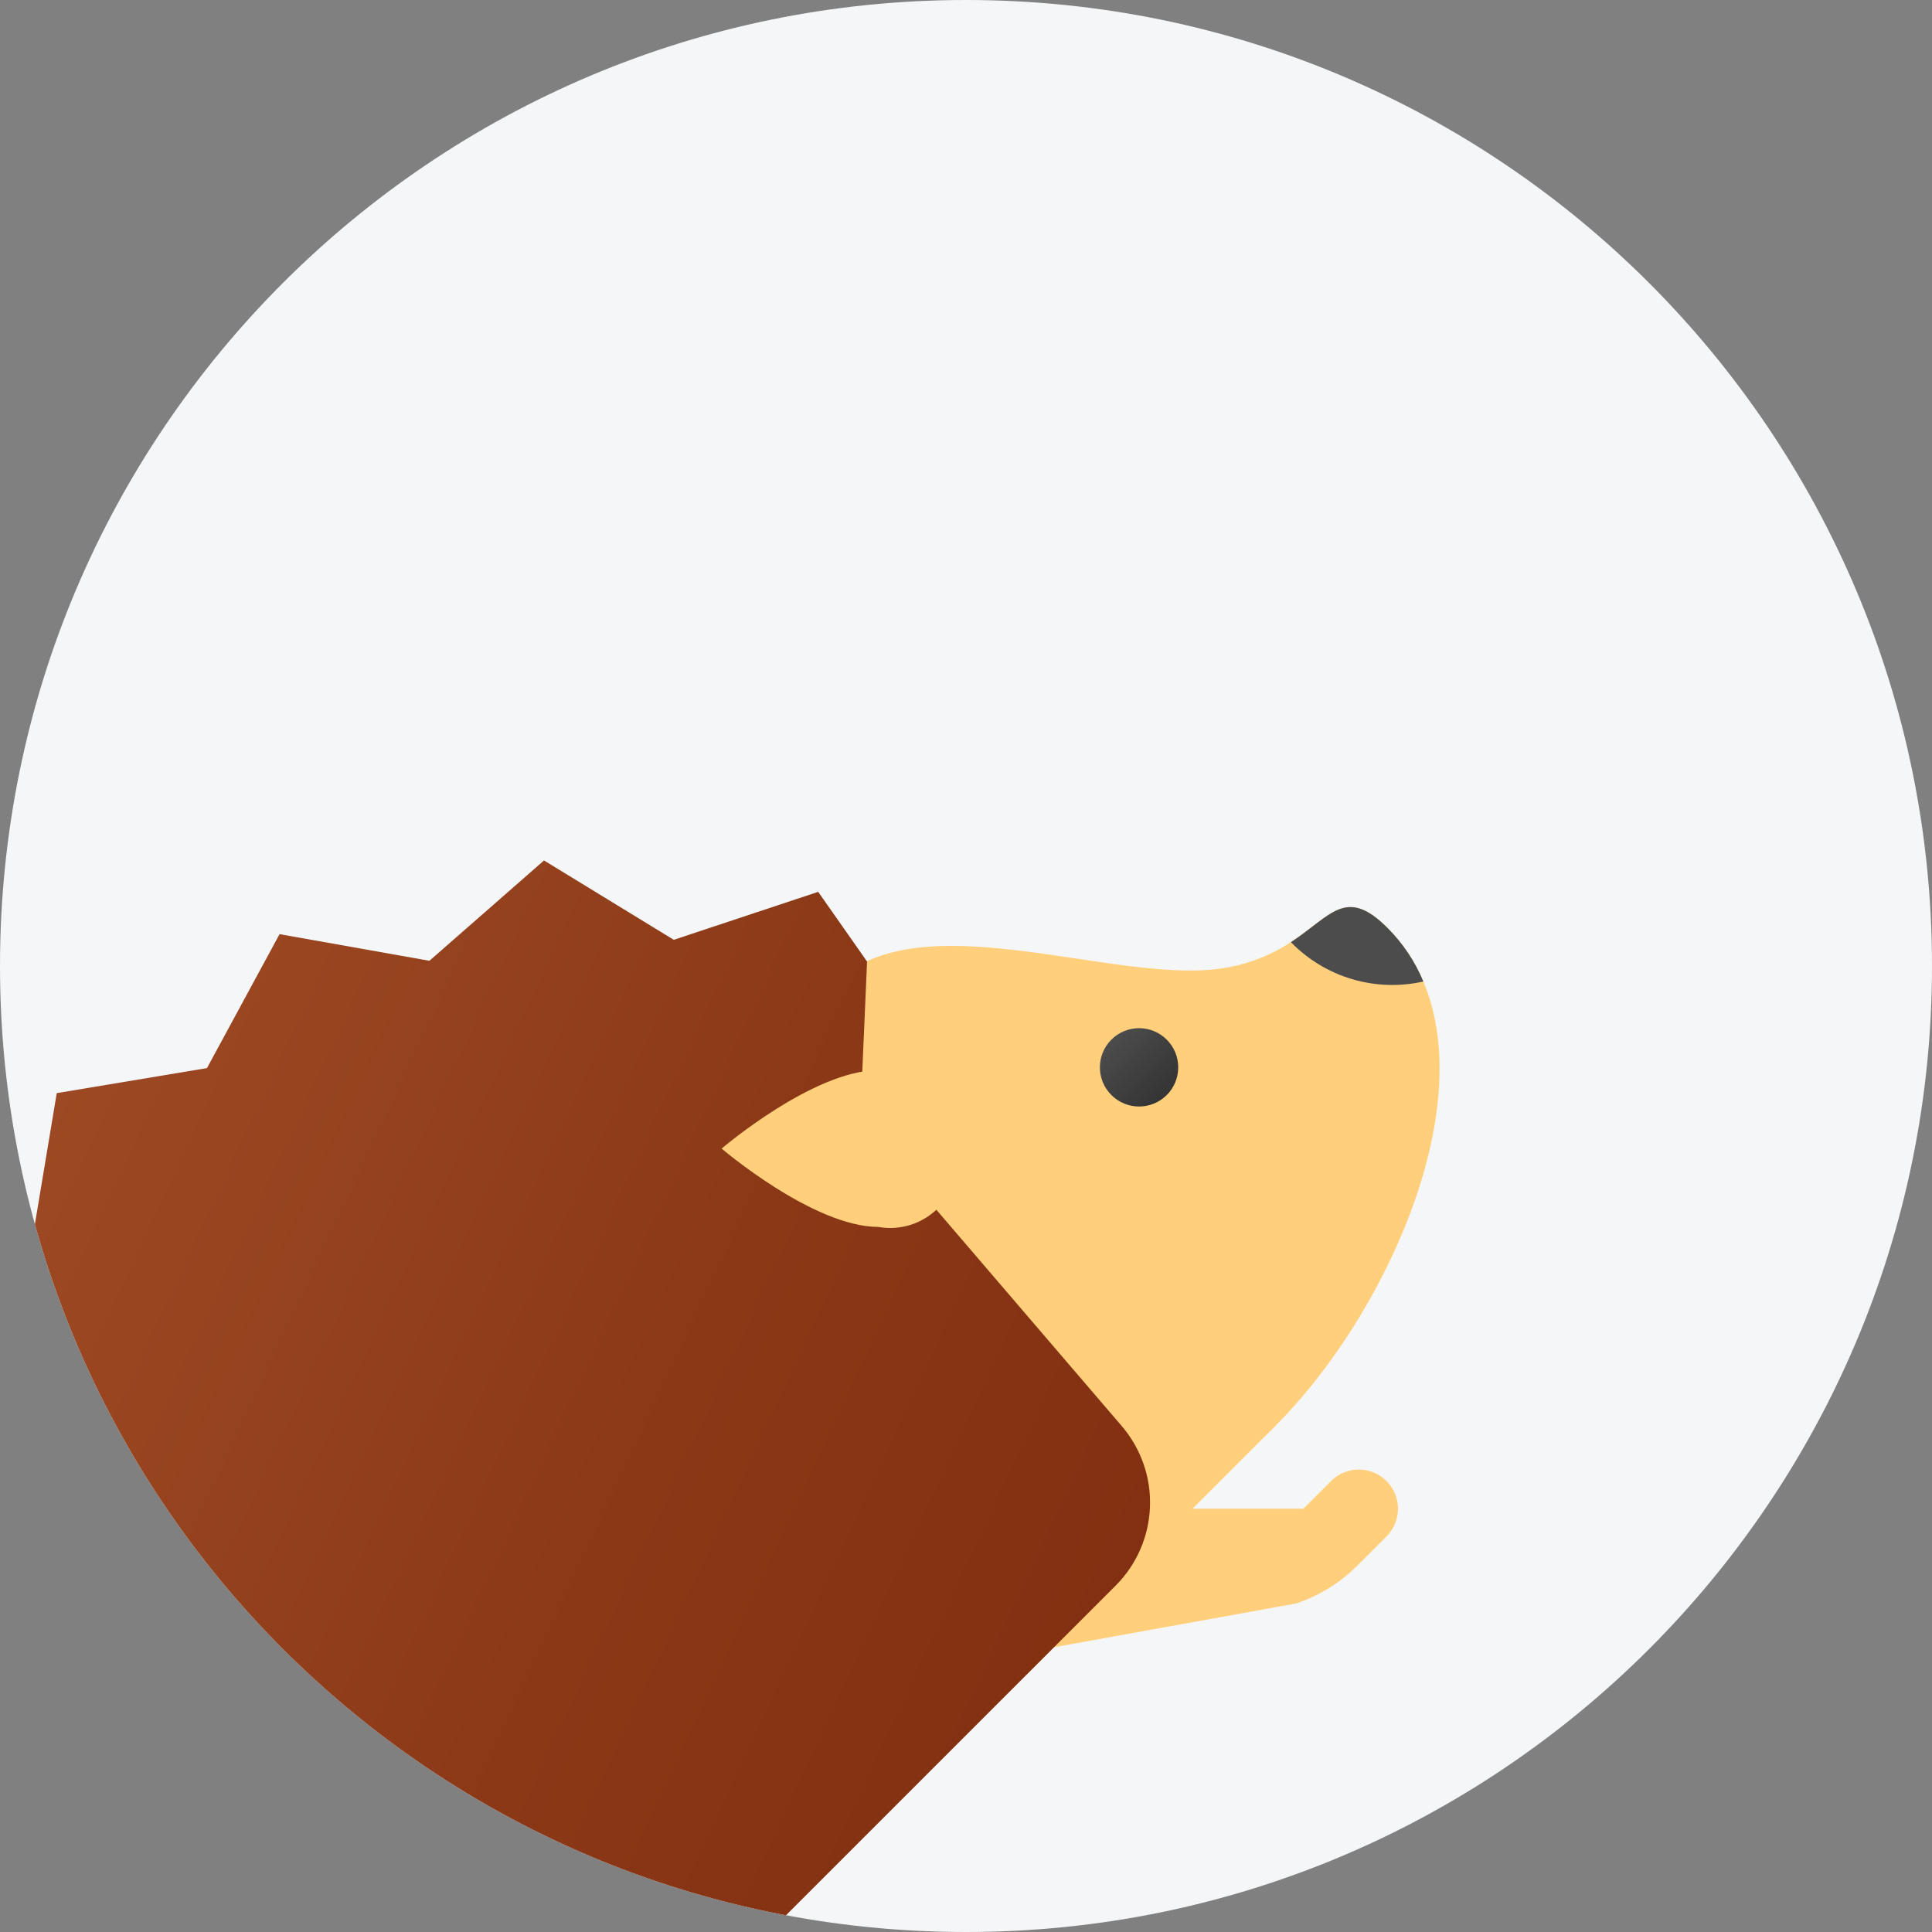
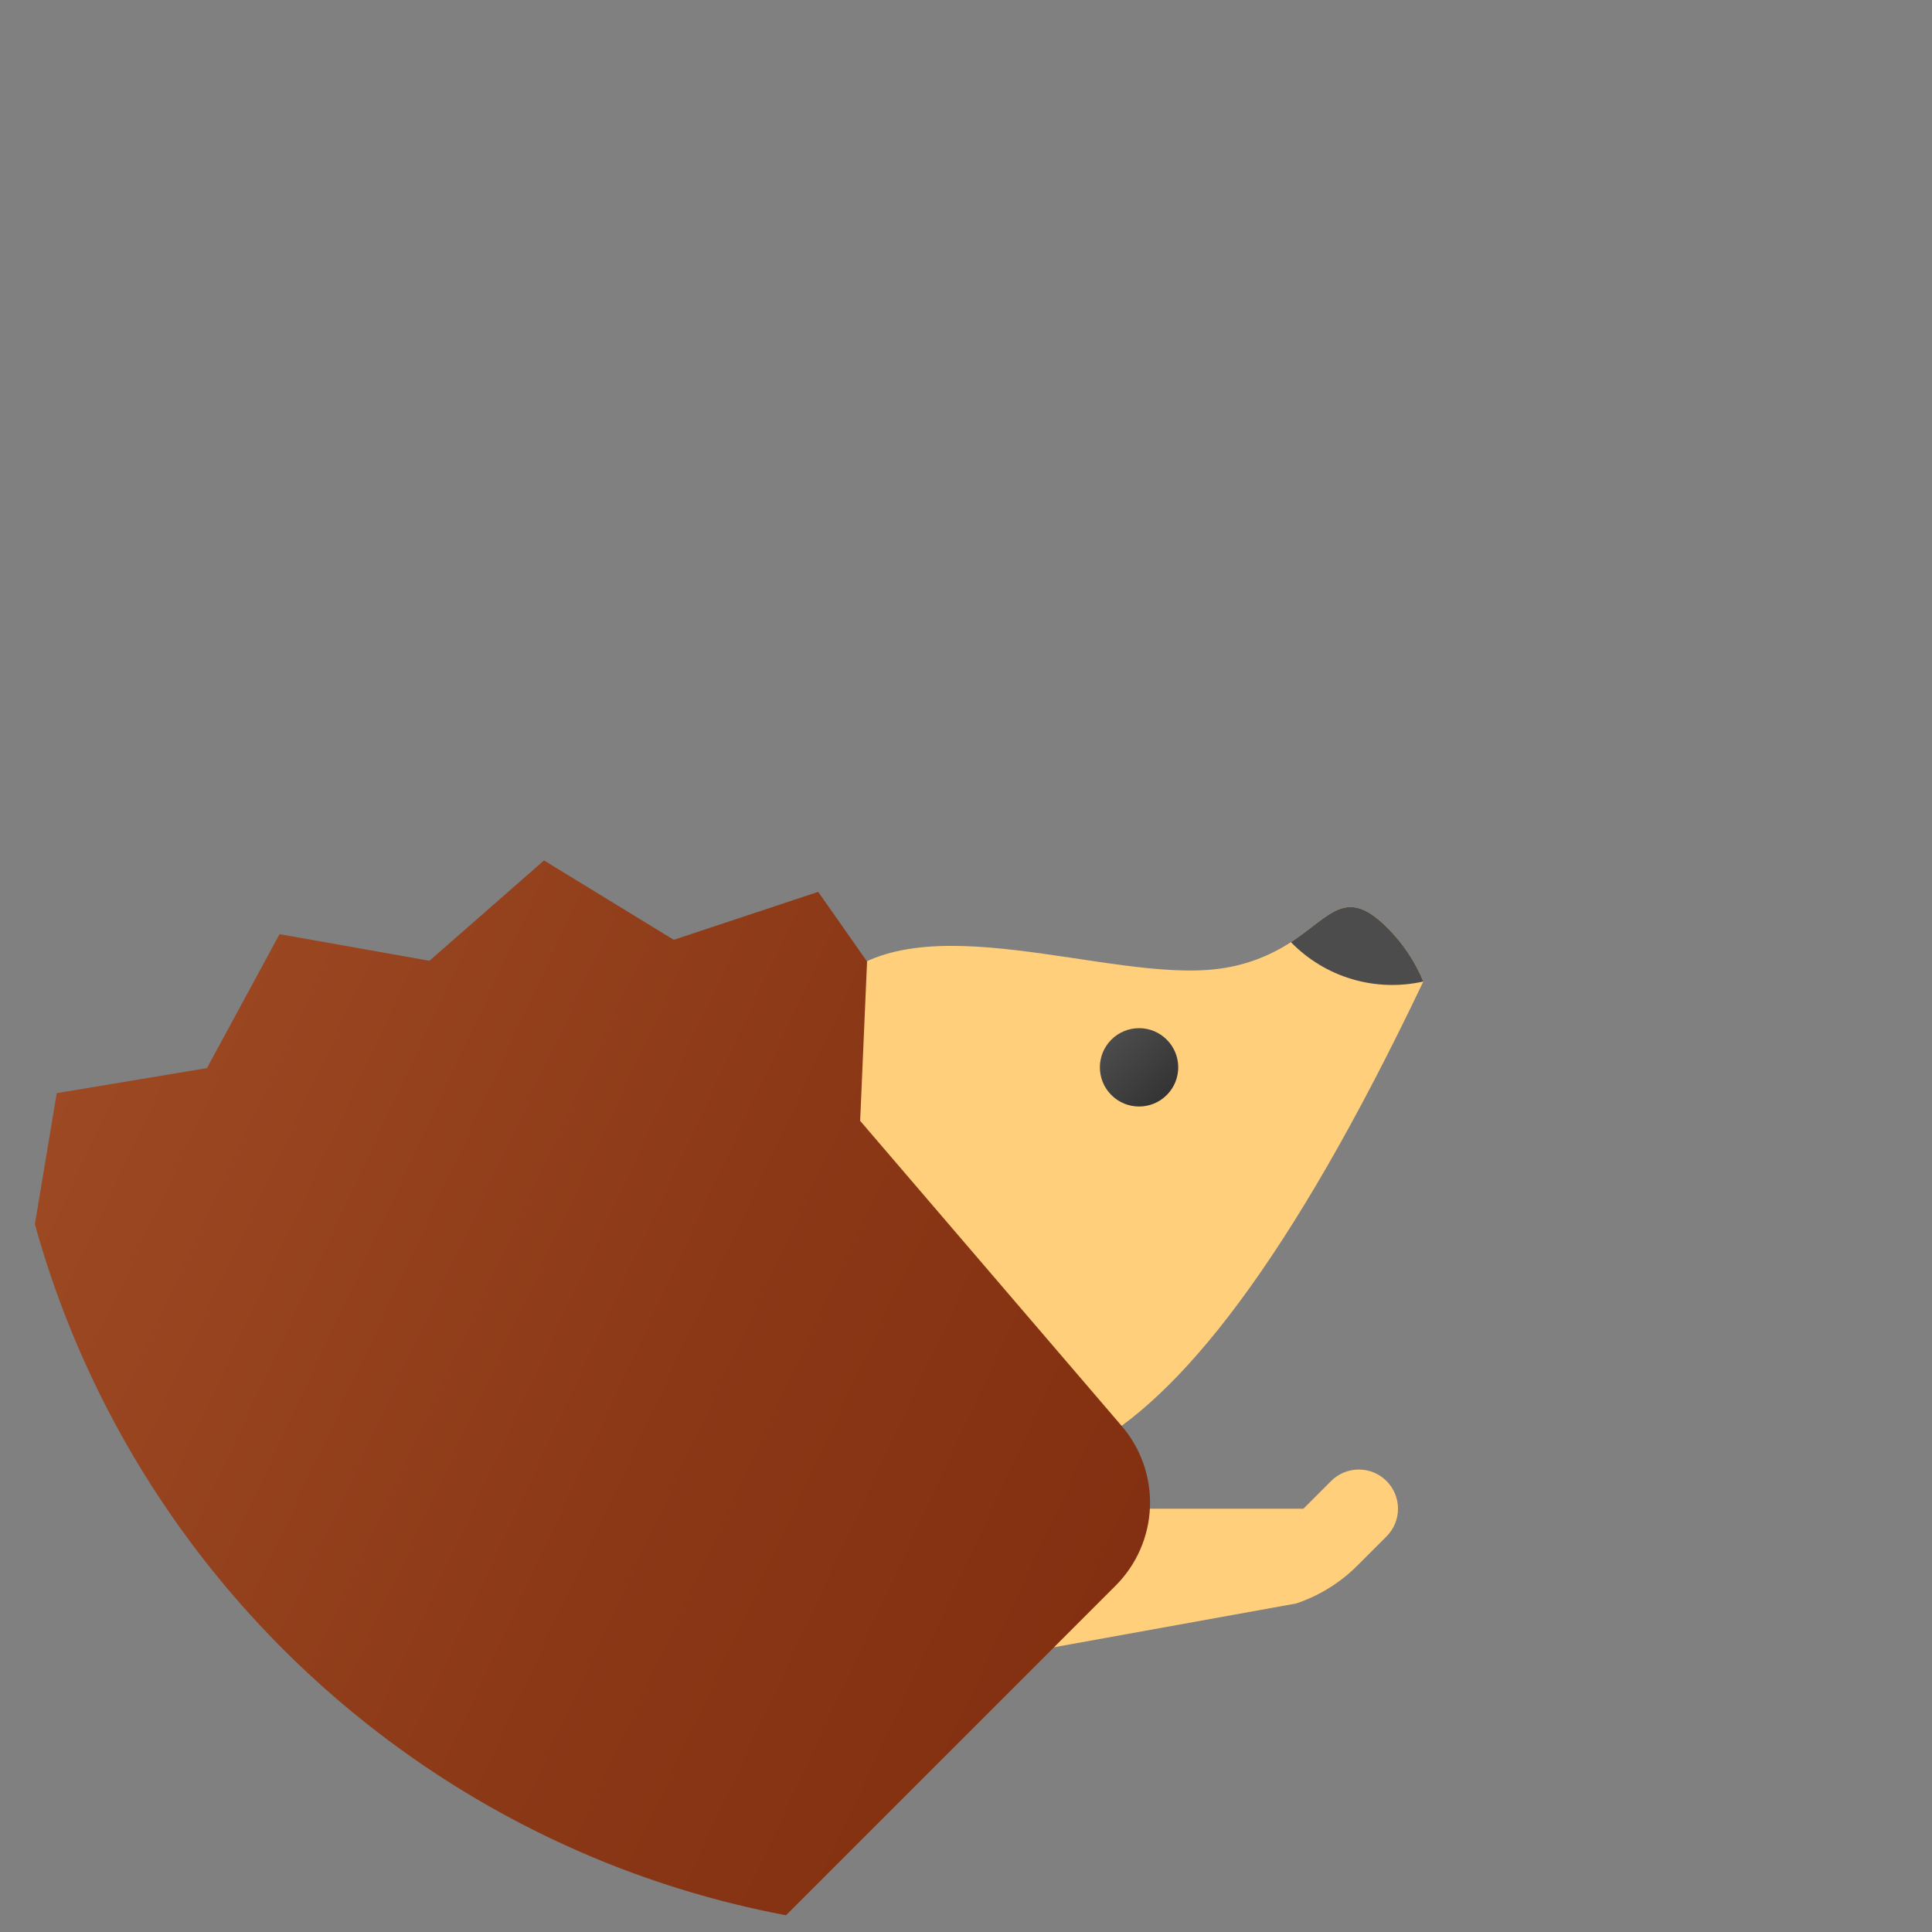
<svg xmlns="http://www.w3.org/2000/svg" width="76" height="76" viewBox="0 0 76 76" fill="none">
  <rect x="0" y="0" width="76" height="76" fill="#808080" stroke="none" />
  <g clip-path="url(#clip0_1228_580)">
-     <path d="M0 38C0 17.013 17.013 0 38 0C58.987 0 76 17.013 76 38C76 58.987 58.987 76 38 76C17.013 76 0 58.987 0 38Z" fill="#F4F6F7" />
    <path d="M52.363 58.259L51.273 59.349H44.734L41.465 64.798L50.982 63.078C51.89 62.776 52.715 62.266 53.392 61.589L54.542 60.439C54.831 60.15 54.994 59.758 54.994 59.349C54.994 58.94 54.831 58.548 54.542 58.259C54.253 57.97 53.861 57.808 53.452 57.808C53.044 57.808 52.652 57.97 52.363 58.259Z" fill="url(#paint0_linear_1228_580)" />
-     <path d="M43.644 49.541L33.836 59.349L40.375 65.887L50.183 56.079L43.644 49.541Z" fill="url(#paint1_linear_1228_580)" />
-     <path d="M54.574 36.495C55.181 37.1 55.662 37.819 55.99 38.61C58.181 43.786 54.367 51.894 50.193 56.068C45.387 60.874 38.685 59.795 33.89 55C29.095 50.205 28.016 43.503 32.822 38.697C36.091 35.428 43.578 38.642 47.872 38.119C48.91 37.997 49.906 37.635 50.781 37.062C52.361 36.027 52.939 34.861 54.574 36.495Z" fill="url(#paint2_linear_1228_580)" />
+     <path d="M54.574 36.495C55.181 37.1 55.662 37.819 55.99 38.61C45.387 60.874 38.685 59.795 33.89 55C29.095 50.205 28.016 43.503 32.822 38.697C36.091 35.428 43.578 38.642 47.872 38.119C48.91 37.997 49.906 37.635 50.781 37.062C52.361 36.027 52.939 34.861 54.574 36.495Z" fill="url(#paint2_linear_1228_580)" />
    <path d="M45.897 43.076C46.499 42.474 46.499 41.498 45.897 40.897C45.295 40.295 44.32 40.295 43.718 40.897C43.116 41.498 43.116 42.474 43.718 43.076C44.32 43.678 45.295 43.678 45.897 43.076Z" fill="url(#paint3_linear_1228_580)" />
-     <path d="M25.118 76.785L17.489 77.875L25.118 85.504C25.696 86.082 26.48 86.406 27.297 86.406C28.115 86.406 28.899 86.082 29.477 85.504L30.567 84.414C30.856 84.125 31.018 83.733 31.018 83.324C31.018 82.915 30.856 82.523 30.567 82.234C30.278 81.945 29.886 81.783 29.477 81.783C29.068 81.783 28.676 81.945 28.387 82.234L25.118 76.785Z" fill="url(#paint4_linear_1228_580)" />
    <path d="M33.836 44.091L34.108 37.825L32.186 35.083L26.504 36.97L21.4 33.848L16.892 37.795L10.997 36.747L8.142 42.016L2.232 43.001L1.247 48.911L-4.021 51.766L-2.974 57.661L-6.921 62.168L-3.799 67.271L-5.686 72.953L-0.734 76.305L0.053 82.233L5.981 83.02L9.331 87.972L15.014 86.085L16.146 86.778C16.736 87.139 17.43 87.291 18.118 87.209C18.805 87.127 19.444 86.817 19.934 86.328L43.886 62.375C44.71 61.552 45.192 60.447 45.237 59.283C45.282 58.119 44.885 56.981 44.127 56.097L33.836 44.091Z" fill="url(#paint5_linear_1228_580)" />
-     <path d="M34.551 42.099C31.998 42.099 28.387 45.182 28.387 45.182C28.387 45.182 31.998 48.264 34.551 48.264C34.973 48.339 35.406 48.312 35.815 48.184C36.223 48.055 36.595 47.83 36.897 47.528C37.2 47.225 37.425 46.853 37.553 46.445C37.682 46.036 37.709 45.603 37.634 45.182C37.709 44.76 37.682 44.327 37.553 43.918C37.425 43.51 37.2 43.138 36.897 42.836C36.595 42.533 36.223 42.308 35.815 42.18C35.406 42.051 34.973 42.024 34.551 42.099Z" fill="url(#paint6_linear_1228_580)" />
    <path d="M54.574 36.495C55.181 37.1 55.663 37.818 55.991 38.61C55.063 38.819 54.096 38.787 53.184 38.516C52.272 38.245 51.445 37.745 50.782 37.062C52.362 36.027 52.939 34.861 54.574 36.495Z" fill="url(#paint7_linear_1228_580)" />
  </g>
  <defs>
    <linearGradient id="paint0_linear_1228_580" x1="410.902" y1="-203.289" x2="598.05" y2="-16.14" gradientUnits="userSpaceOnUse">
      <stop stop-color="#FFCF7B" />
      <stop offset="0.196" stop-color="#FECD76" />
      <stop offset="0.439" stop-color="#FAC666" />
      <stop offset="0.709" stop-color="#F3BC4D" />
      <stop offset="0.995" stop-color="#EAAD2A" />
      <stop offset="1" stop-color="#EAAD29" />
    </linearGradient>
    <linearGradient id="paint1_linear_1228_580" x1="520.969" y1="16.847" x2="609.242" y2="-71.425" gradientUnits="userSpaceOnUse">
      <stop stop-color="#FFCF7B" />
      <stop offset="0.196" stop-color="#FECD76" />
      <stop offset="0.439" stop-color="#FAC666" />
      <stop offset="0.709" stop-color="#F3BC4D" />
      <stop offset="0.995" stop-color="#EAAD2A" />
      <stop offset="1" stop-color="#EAAD29" />
    </linearGradient>
    <linearGradient id="paint2_linear_1228_580" x1="935.011" y1="-533.44" x2="1531.64" y2="63.19" gradientUnits="userSpaceOnUse">
      <stop stop-color="#FFCF7B" />
      <stop offset="0.196" stop-color="#FECD76" />
      <stop offset="0.439" stop-color="#FAC666" />
      <stop offset="0.709" stop-color="#F3BC4D" />
      <stop offset="0.995" stop-color="#EAAD2A" />
      <stop offset="1" stop-color="#EAAD29" />
    </linearGradient>
    <linearGradient id="paint3_linear_1228_580" x1="43.718" y1="40.897" x2="45.897" y2="43.076" gradientUnits="userSpaceOnUse">
      <stop stop-color="#4C4C4C" />
      <stop offset="1" stop-color="#343434" />
    </linearGradient>
    <linearGradient id="paint4_linear_1228_580" x1="167.335" y1="114.383" x2="504.202" y2="451.25" gradientUnits="userSpaceOnUse">
      <stop stop-color="#FFCF7B" />
      <stop offset="0.196" stop-color="#FECD76" />
      <stop offset="0.439" stop-color="#FAC666" />
      <stop offset="0.709" stop-color="#F3BC4D" />
      <stop offset="0.995" stop-color="#EAAD2A" />
      <stop offset="1" stop-color="#EAAD29" />
    </linearGradient>
    <linearGradient id="paint5_linear_1228_580" x1="-10.066" y1="47.154" x2="46.633" y2="73.593" gradientUnits="userSpaceOnUse">
      <stop stop-color="#A34F27" />
      <stop offset="0.587" stop-color="#8B3817" />
      <stop offset="1" stop-color="#802D10" />
    </linearGradient>
    <linearGradient id="paint6_linear_1228_580" x1="261.756" y1="-85.049" x2="448.198" y2="101.392" gradientUnits="userSpaceOnUse">
      <stop stop-color="#FFCF7B" />
      <stop offset="0.196" stop-color="#FECD76" />
      <stop offset="0.439" stop-color="#FAC666" />
      <stop offset="0.709" stop-color="#F3BC4D" />
      <stop offset="0.995" stop-color="#EAAD2A" />
      <stop offset="1" stop-color="#EAAD29" />
    </linearGradient>
    <linearGradient id="paint7_linear_1228_580" x1="226.979" y1="12.701" x2="291.363" y2="77.085" gradientUnits="userSpaceOnUse">
      <stop stop-color="#4C4C4C" />
      <stop offset="1" stop-color="#343434" />
    </linearGradient>
    <clipPath id="clip0_1228_580">
      <path d="M0 38C0 17.013 17.013 0 38 0C58.987 0 76 17.013 76 38C76 58.987 58.987 76 38 76C17.013 76 0 58.987 0 38Z" fill="white" />
    </clipPath>
  </defs>
</svg>